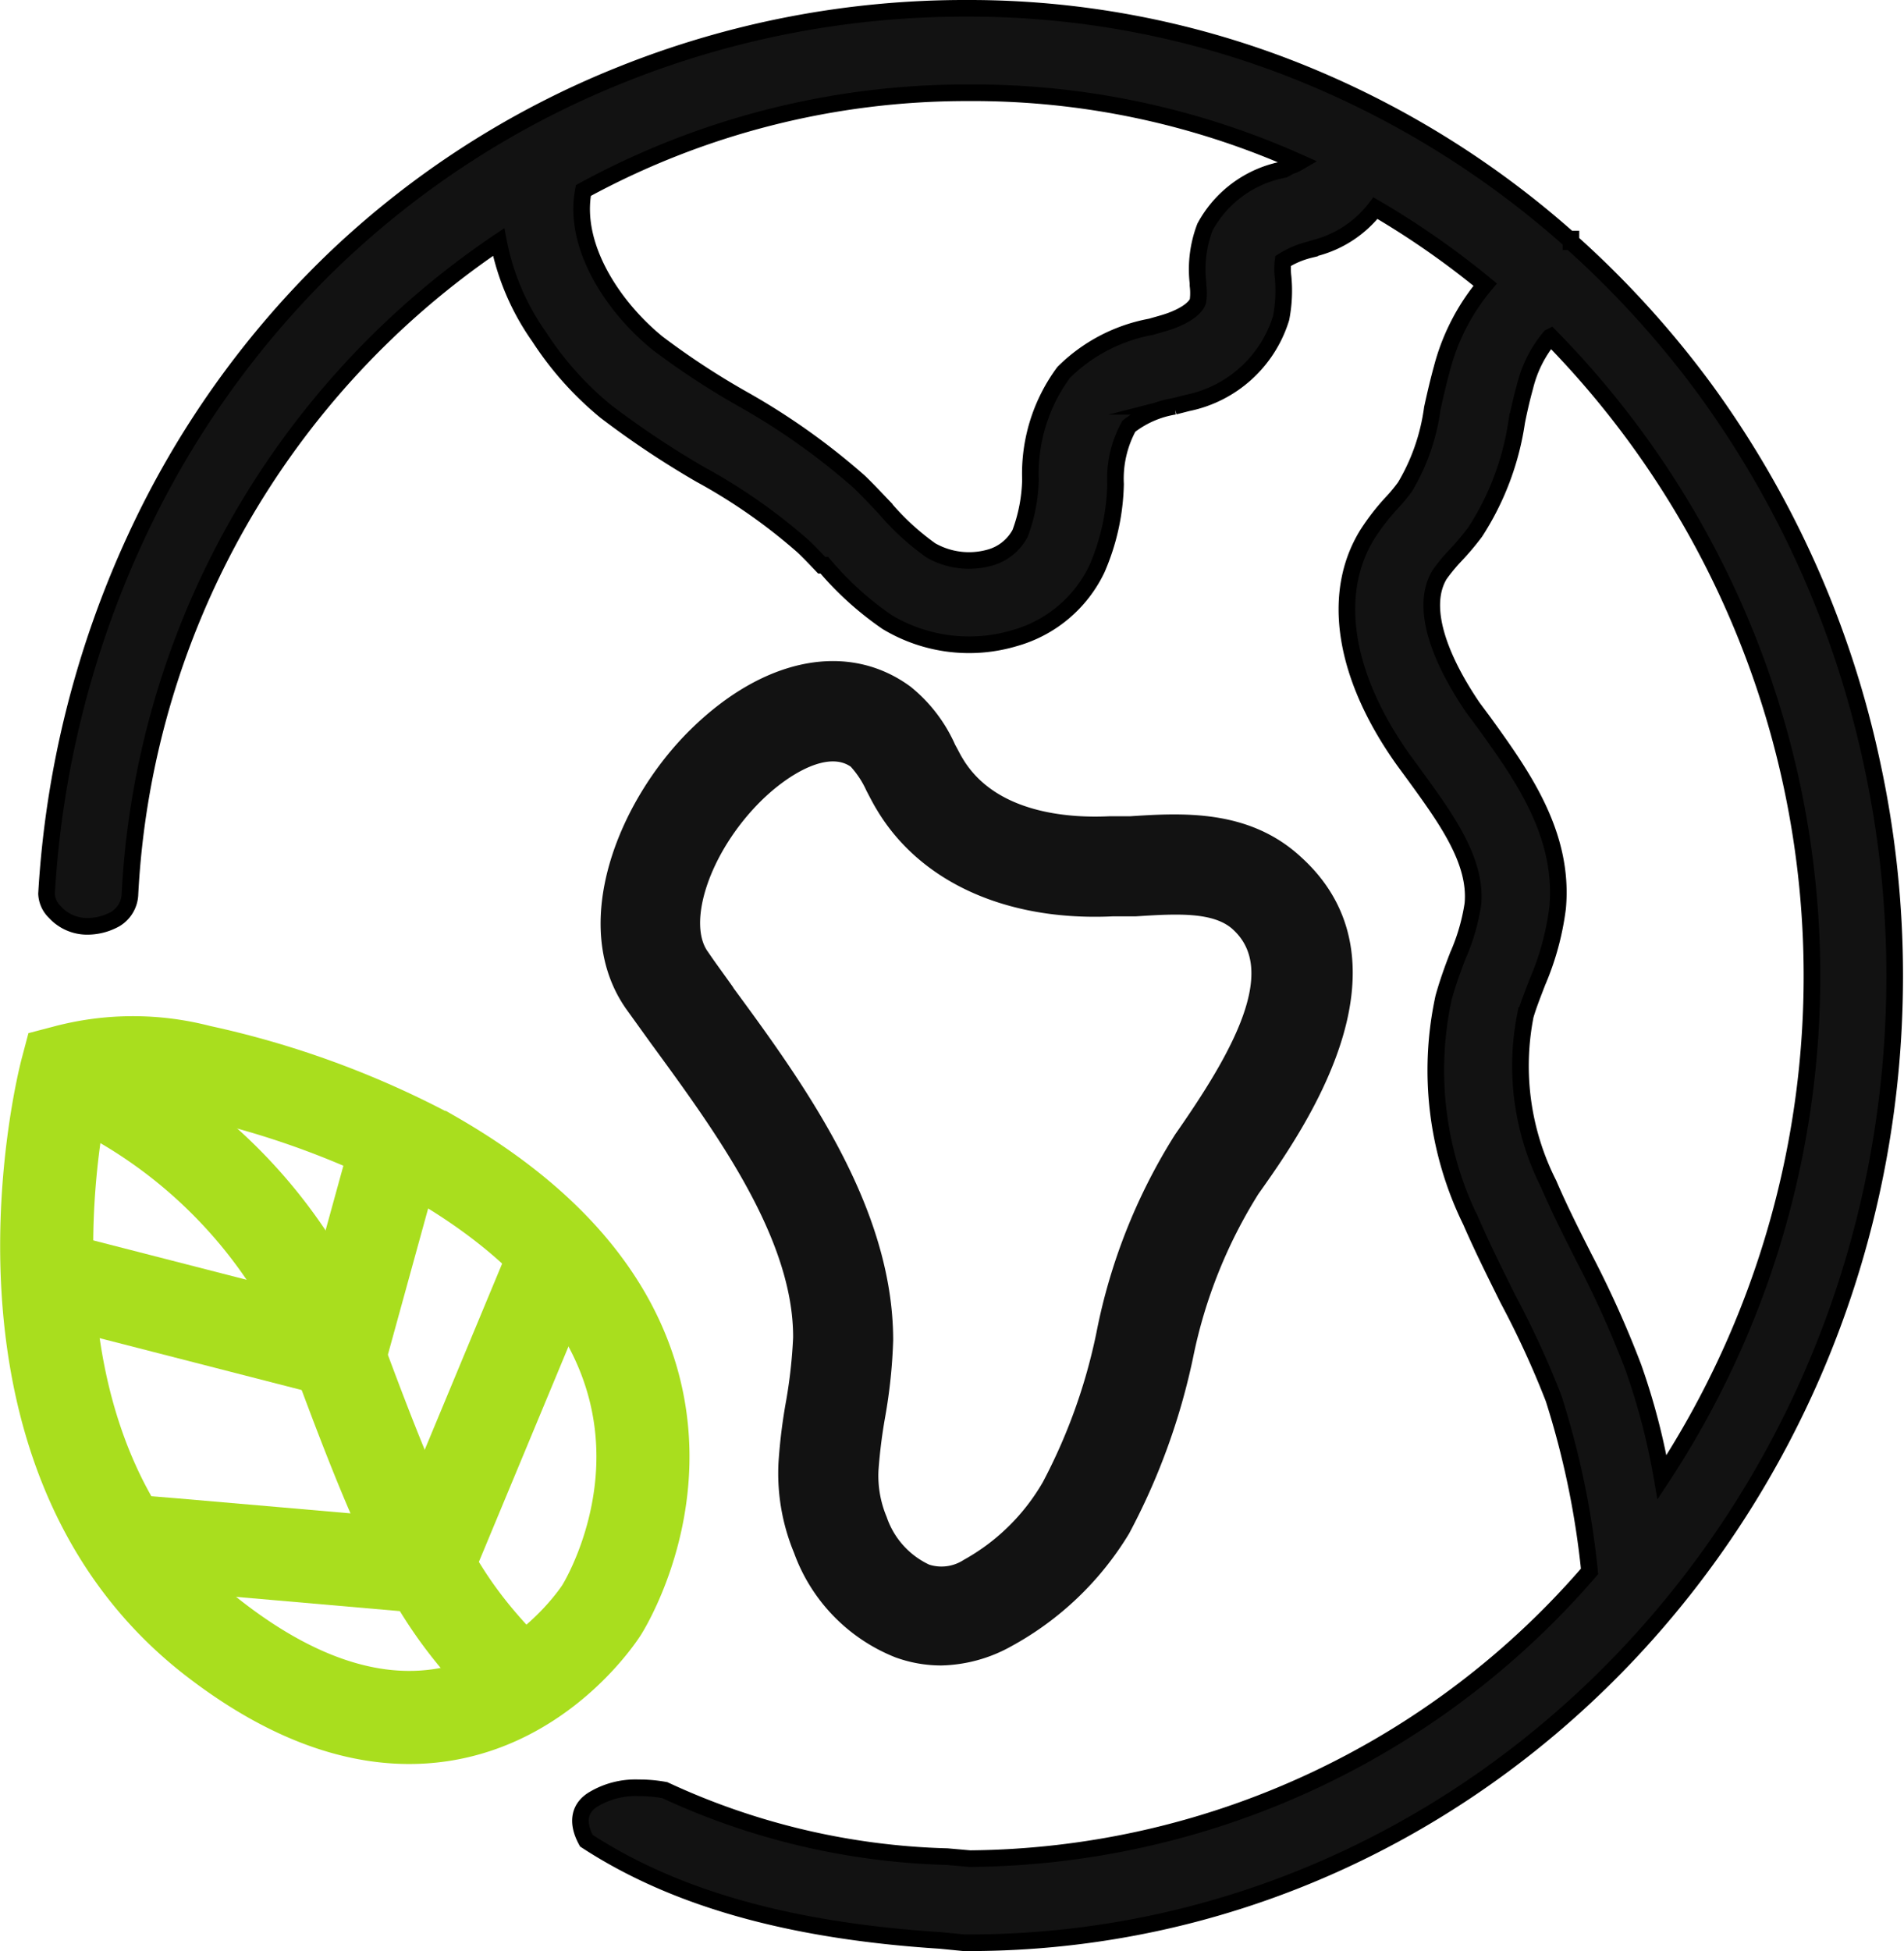
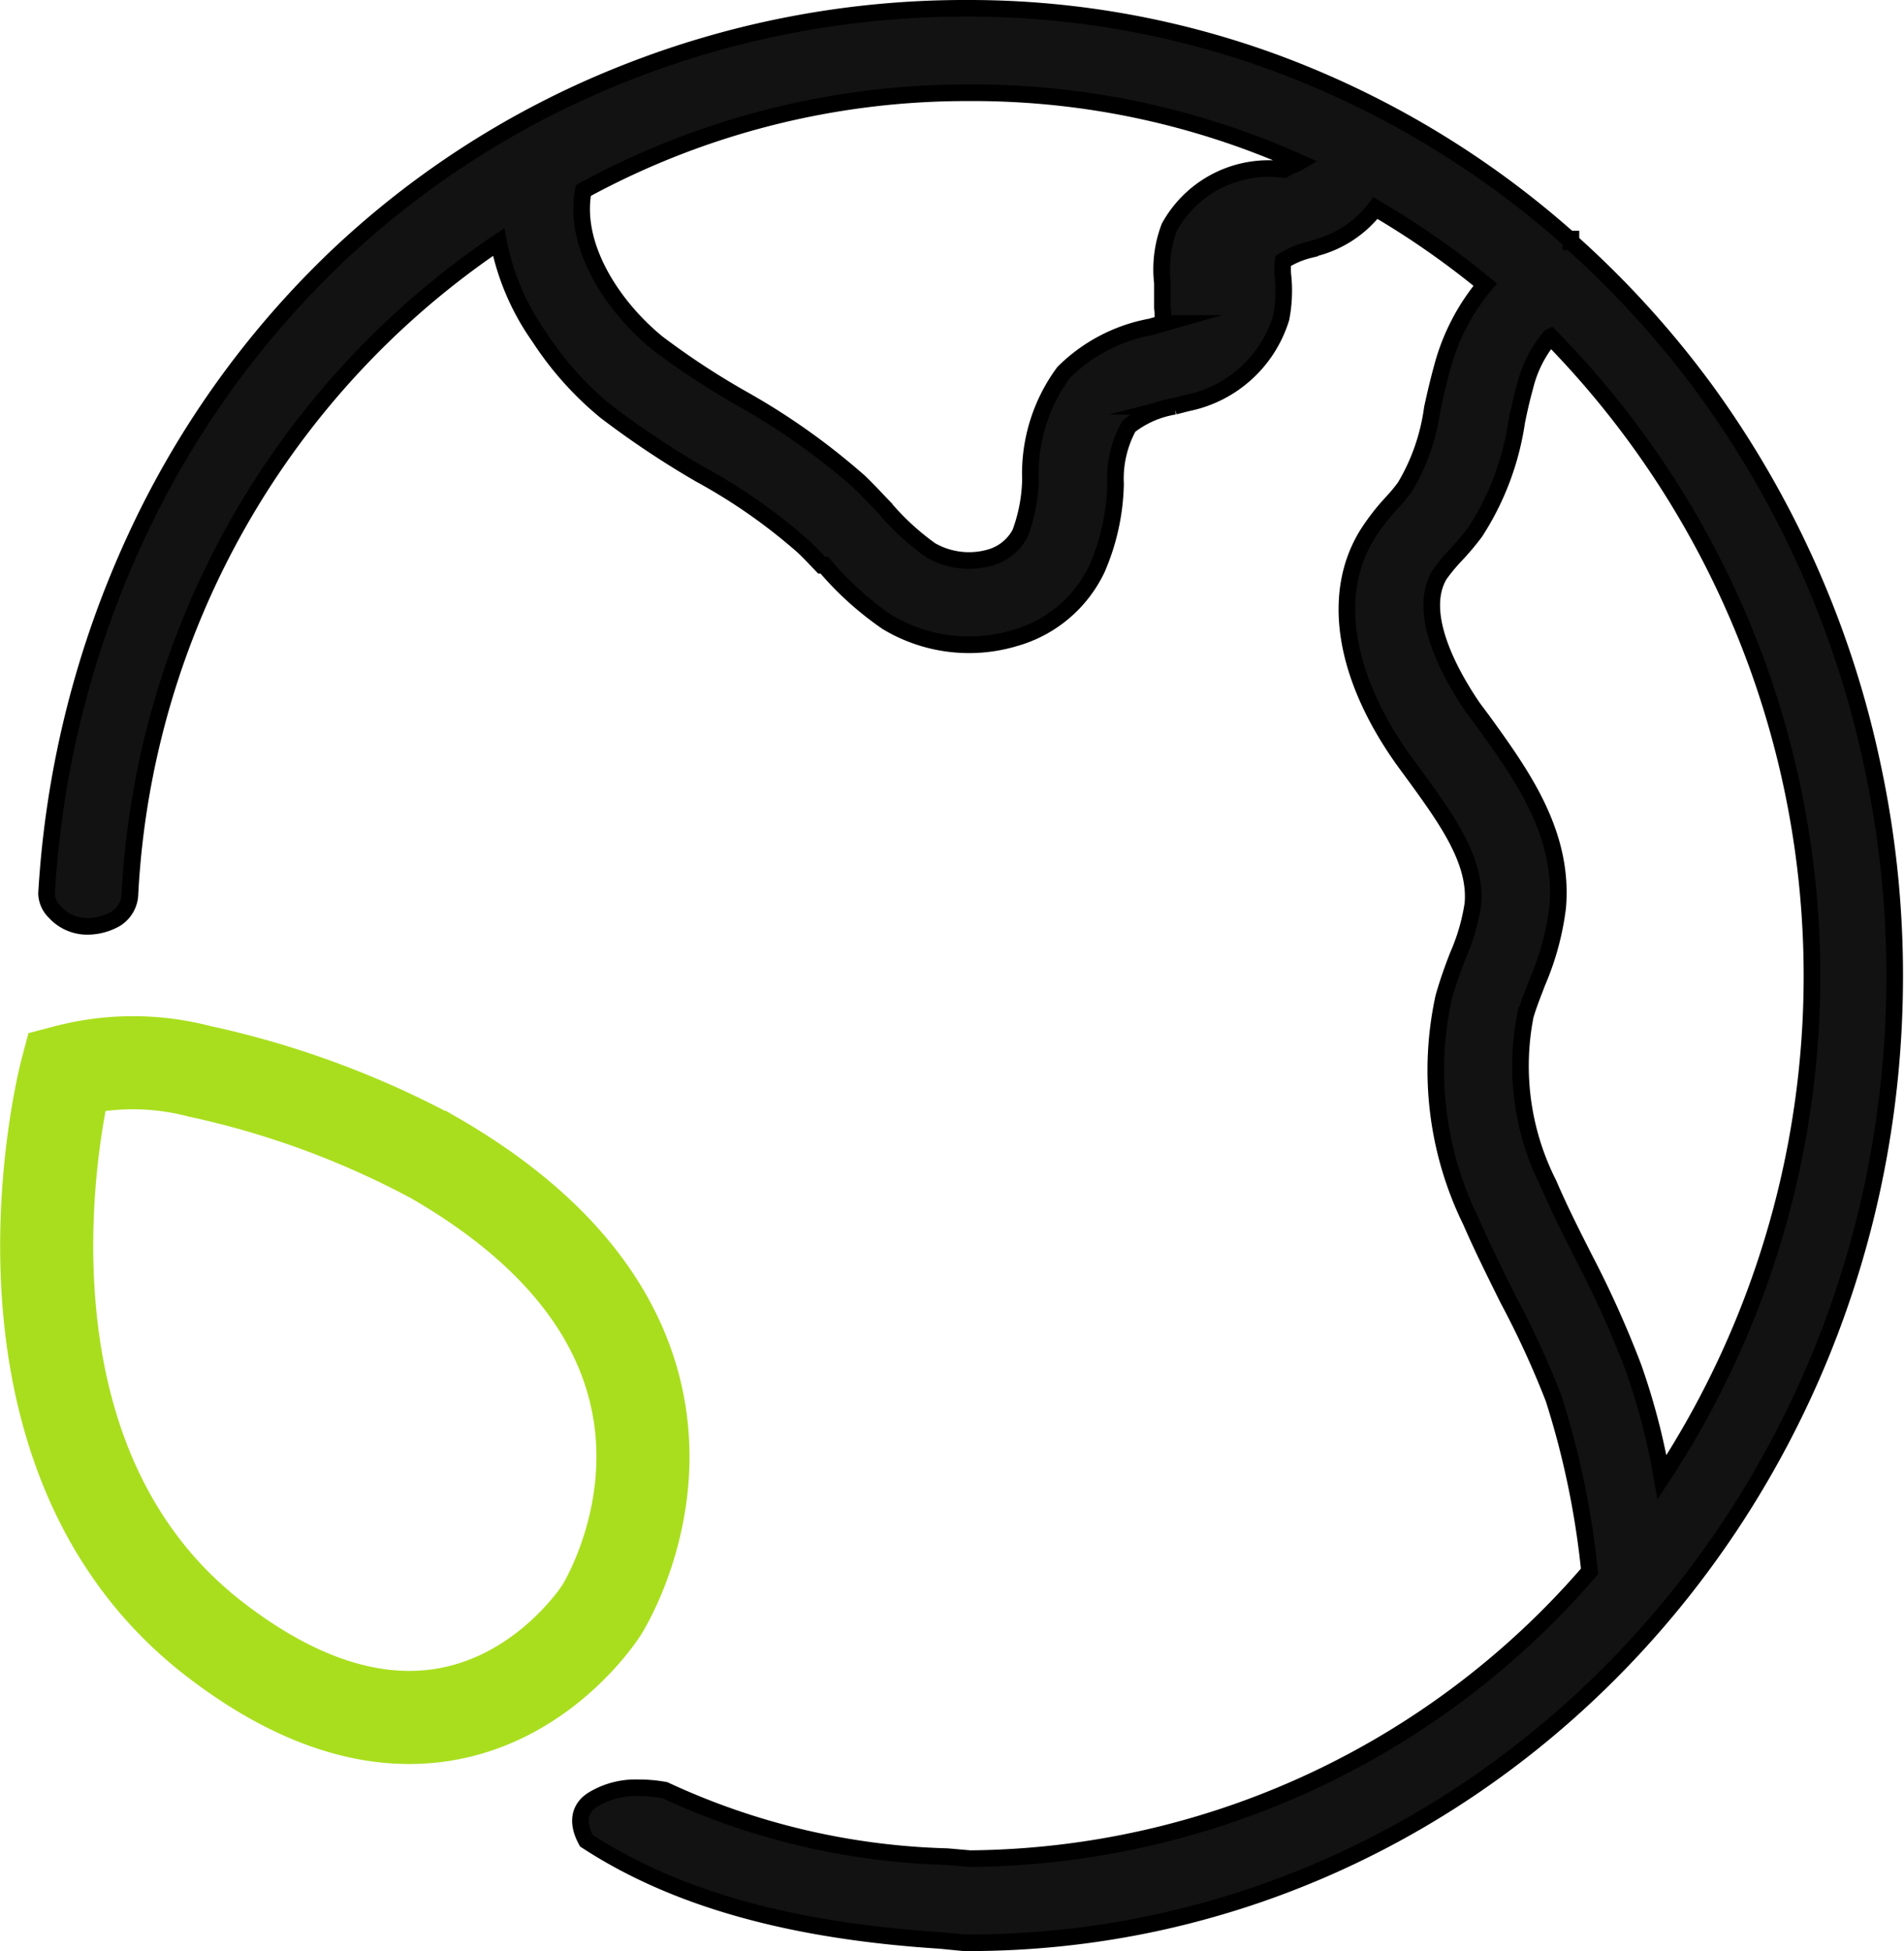
<svg xmlns="http://www.w3.org/2000/svg" viewBox="0 0 57.28 58.68">
  <defs>
    <style>.cls-1,.cls-2{fill:#121212;stroke-width:0.5px;}.cls-1{stroke:#121212;}.cls-2{stroke:#000;stroke-miterlimit:10;}.cls-3{fill:none;stroke:#a9de1e;stroke-width:2.8px;}</style>
  </defs>
  <g id="图层_2" data-name="图层 2">
    <g id="图层_1-2" data-name="图层 1">
-       <path class="cls-1" d="M23.67,44a6,6,0,0,0,.45,2.61,5.08,5.08,0,0,0,2.9,3,3.77,3.77,0,0,0,1.29.23,4.25,4.25,0,0,0,2-.55A9.14,9.14,0,0,0,33.75,46a19.65,19.65,0,0,0,1.9-5.23,15,15,0,0,1,2-5c1.3-1.83,4.75-6.71,1.32-9.81C37.48,24.58,35.55,24.7,34,24.8l-.63,0c-1.27.06-3.58-.1-4.63-1.87-.08-.13-.15-.28-.23-.42a4.42,4.42,0,0,0-1.27-1.66c-1.77-1.3-4.18-.81-6.3,1.28s-3.58,5.74-1.87,8.11l.72,1c1.93,2.64,4.34,5.91,4.32,9a15.28,15.28,0,0,1-.21,1.91A16.22,16.22,0,0,0,23.67,44ZM21.81,29.78c-.24-.34-.48-.66-.71-1-.74-1,0-3.26,1.61-4.86.88-.87,2.2-1.67,3.05-1.05a3,3,0,0,1,.53.8c.1.19.19.37.3.55,1.25,2.1,3.77,3.24,6.89,3.09l.68,0c1.25-.08,2.42-.15,3.09.45,1.57,1.42,0,4.08-1.69,6.5a17.15,17.15,0,0,0-2.33,5.87,17.09,17.09,0,0,1-1.64,4.57,6.48,6.48,0,0,1-2.47,2.43,1.47,1.47,0,0,1-1.26.16,2.7,2.7,0,0,1-1.42-1.58,3.44,3.44,0,0,1-.26-1.52,15.88,15.88,0,0,1,.2-1.6,15.74,15.74,0,0,0,.24-2.28c0-3.94-2.65-7.59-4.81-10.52Z" />
-       <path class="cls-2" d="M29.13,58.43H29l-.71-.07c-4.53-.29-8-1.27-10.65-3-.3-.55-.22-1,.24-1.26a2.46,2.46,0,0,1,1.33-.33,4.22,4.22,0,0,1,.79.07,21.48,21.48,0,0,0,8.5,2l.68.06a24.88,24.88,0,0,0,18.64-8.64,25.57,25.57,0,0,0-1.08-5.2,27.58,27.58,0,0,0-1.38-3h0v0c-.33-.67-.75-1.5-1.11-2.33a10.3,10.3,0,0,1-.82-6.73c.12-.43.27-.85.43-1.26h0a6.11,6.11,0,0,0,.45-1.55c.12-1.29-.79-2.55-1.75-3.87h0l-.33-.45c-1.8-2.52-2.2-5-1.1-6.79a6.71,6.71,0,0,1,.78-1l0,0a4.94,4.94,0,0,0,.36-.44,6.21,6.21,0,0,0,.82-2.36c.09-.41.18-.8.29-1.2a6.45,6.45,0,0,1,1.3-2.52,25.27,25.27,0,0,0-3.3-2.3A3.34,3.34,0,0,1,39.6,7.45l-.2.06h0a2.68,2.68,0,0,0-.8.34,1.93,1.93,0,0,0,0,.48v0a4.31,4.31,0,0,1-.06,1.24,3.72,3.72,0,0,1-2.82,2.55l-.39.1h0a3,3,0,0,0-1.37.6,3.28,3.28,0,0,0-.4,1.74h0A6.74,6.74,0,0,1,33,17.11a3.91,3.91,0,0,1-2.47,2.08,4.79,4.79,0,0,1-3.84-.48A9.51,9.51,0,0,1,24.8,17L24.72,17h0c-.18-.19-.37-.39-.56-.57a17,17,0,0,0-3.09-2.16h0a27.14,27.14,0,0,1-2.85-1.9,9.75,9.75,0,0,1-2-2.24A7.38,7.38,0,0,1,15,7.28,25.23,25.23,0,0,0,3.91,26.88a.91.91,0,0,1-.44.76,1.73,1.73,0,0,1-.89.22,1.31,1.31,0,0,1-.93-.43.81.81,0,0,1-.25-.55A29.52,29.52,0,0,1,4.06,16.23a27.74,27.74,0,0,1,6-8.44,27,27,0,0,1,8.62-5.54,27.75,27.75,0,0,1,10.42-2A26.68,26.68,0,0,1,38.92,2.1,27.82,27.82,0,0,1,47.2,7.19h.06v.08a29,29,0,0,1,4.05,4.46,29.55,29.55,0,0,1,5,11.2A30.12,30.12,0,0,1,57,29.35C57,45.38,44.52,58.43,29.13,58.43Zm17.5-48.29a3.65,3.65,0,0,0-.75,1.48c-.1.36-.18.71-.25,1.06A8.32,8.32,0,0,1,44.38,16a8.07,8.07,0,0,1-.59.7l0,0a5.48,5.48,0,0,0-.48.58c-.78,1.29.58,3.38,1,4l.32.43c1.14,1.58,2.43,3.36,2.23,5.59a8.27,8.27,0,0,1-.61,2.24c-.13.34-.27.69-.36,1a7.86,7.86,0,0,0,.7,5.07c.3.7.64,1.38,1,2.09l.06.12v0a30.7,30.7,0,0,1,1.49,3.31A20.3,20.3,0,0,1,50,44.43a27.44,27.44,0,0,0-3.35-34.3ZM29.13,2.79A24.07,24.07,0,0,0,17.55,5.73c-.32,1.67.89,3.5,2.23,4.59A23.19,23.19,0,0,0,22.34,12h0a20.48,20.48,0,0,1,3.51,2.49c.26.25.52.53.75.77A7.64,7.64,0,0,0,28,16.55a2.31,2.31,0,0,0,1.78.22,1.48,1.48,0,0,0,.91-.73A4.91,4.91,0,0,0,31,14.43h0a5.13,5.13,0,0,1,1-3.23,5,5,0,0,1,2.62-1.37l.35-.1c.6-.17,1-.44,1.07-.68a1.85,1.85,0,0,0,0-.47V8.51a3.57,3.57,0,0,1,.21-1.68A3.41,3.41,0,0,1,38.62,5.1L38.8,5a1.31,1.31,0,0,0,.27-.12A24,24,0,0,0,29.13,2.79Z" />
+       <path class="cls-2" d="M29.13,58.43H29l-.71-.07c-4.53-.29-8-1.27-10.65-3-.3-.55-.22-1,.24-1.26a2.46,2.46,0,0,1,1.33-.33,4.22,4.22,0,0,1,.79.07,21.48,21.48,0,0,0,8.5,2l.68.06a24.88,24.88,0,0,0,18.64-8.64,25.57,25.57,0,0,0-1.08-5.2,27.58,27.58,0,0,0-1.38-3h0v0c-.33-.67-.75-1.5-1.11-2.33a10.3,10.3,0,0,1-.82-6.73c.12-.43.27-.85.43-1.26h0a6.11,6.11,0,0,0,.45-1.55c.12-1.29-.79-2.55-1.75-3.87h0l-.33-.45c-1.8-2.52-2.2-5-1.1-6.79a6.71,6.71,0,0,1,.78-1l0,0a4.94,4.94,0,0,0,.36-.44,6.21,6.21,0,0,0,.82-2.36c.09-.41.18-.8.29-1.2a6.45,6.45,0,0,1,1.3-2.52,25.27,25.27,0,0,0-3.3-2.3A3.34,3.34,0,0,1,39.6,7.45l-.2.06h0a2.68,2.68,0,0,0-.8.34,1.93,1.93,0,0,0,0,.48v0a4.31,4.31,0,0,1-.06,1.24,3.72,3.72,0,0,1-2.82,2.55l-.39.1h0a3,3,0,0,0-1.37.6,3.28,3.28,0,0,0-.4,1.74h0A6.74,6.74,0,0,1,33,17.11a3.91,3.91,0,0,1-2.47,2.08,4.79,4.79,0,0,1-3.84-.48A9.51,9.51,0,0,1,24.8,17L24.72,17h0c-.18-.19-.37-.39-.56-.57a17,17,0,0,0-3.09-2.16h0a27.14,27.14,0,0,1-2.85-1.9,9.75,9.75,0,0,1-2-2.24A7.38,7.38,0,0,1,15,7.28,25.23,25.23,0,0,0,3.91,26.88a.91.91,0,0,1-.44.76,1.73,1.73,0,0,1-.89.22,1.31,1.31,0,0,1-.93-.43.81.81,0,0,1-.25-.55A29.52,29.52,0,0,1,4.06,16.23a27.74,27.74,0,0,1,6-8.44,27,27,0,0,1,8.62-5.54,27.75,27.75,0,0,1,10.42-2A26.68,26.68,0,0,1,38.92,2.1,27.82,27.82,0,0,1,47.2,7.19h.06v.08a29,29,0,0,1,4.05,4.46,29.55,29.55,0,0,1,5,11.2A30.12,30.12,0,0,1,57,29.35C57,45.38,44.52,58.43,29.13,58.43Zm17.5-48.29a3.65,3.65,0,0,0-.75,1.48c-.1.36-.18.71-.25,1.06A8.32,8.32,0,0,1,44.38,16a8.07,8.07,0,0,1-.59.7l0,0a5.48,5.48,0,0,0-.48.58c-.78,1.29.58,3.38,1,4l.32.43c1.14,1.58,2.43,3.36,2.23,5.59a8.27,8.27,0,0,1-.61,2.24c-.13.34-.27.69-.36,1a7.86,7.86,0,0,0,.7,5.07c.3.7.64,1.38,1,2.09l.06.12v0a30.7,30.7,0,0,1,1.49,3.31A20.3,20.3,0,0,1,50,44.43a27.44,27.44,0,0,0-3.35-34.3ZM29.13,2.79A24.07,24.07,0,0,0,17.55,5.73c-.32,1.67.89,3.5,2.23,4.59A23.19,23.19,0,0,0,22.34,12h0a20.48,20.48,0,0,1,3.51,2.49c.26.25.52.53.75.77A7.64,7.64,0,0,0,28,16.55a2.31,2.31,0,0,0,1.78.22,1.48,1.48,0,0,0,.91-.73A4.91,4.91,0,0,0,31,14.43h0a5.13,5.13,0,0,1,1-3.23,5,5,0,0,1,2.62-1.37l.35-.1a1.85,1.85,0,0,0,0-.47V8.51a3.57,3.57,0,0,1,.21-1.68A3.41,3.41,0,0,1,38.62,5.1L38.8,5a1.31,1.31,0,0,0,.27-.12A24,24,0,0,0,29.13,2.79Z" />
      <path class="cls-3" d="M2,32.22S-1,43.56,6.47,49.31s11.63-.89,11.63-.89,5-7.82-5.06-13.61A26.91,26.91,0,0,0,6,32.22,7.89,7.89,0,0,0,2,32.22Z" />
-       <path class="cls-3" d="M2.31,32.44a15.08,15.08,0,0,1,7.9,8.4c2.3,6.21,3.16,7.61,5.6,10" />
-       <path class="cls-3" d="M1.4,38.39l8.84,2.27L12,34.27" />
-       <path class="cls-3" d="M3.68,46.33c.1,0,9.15.79,9.15.79l3.84-9.23" />
    </g>
  </g>
</svg>